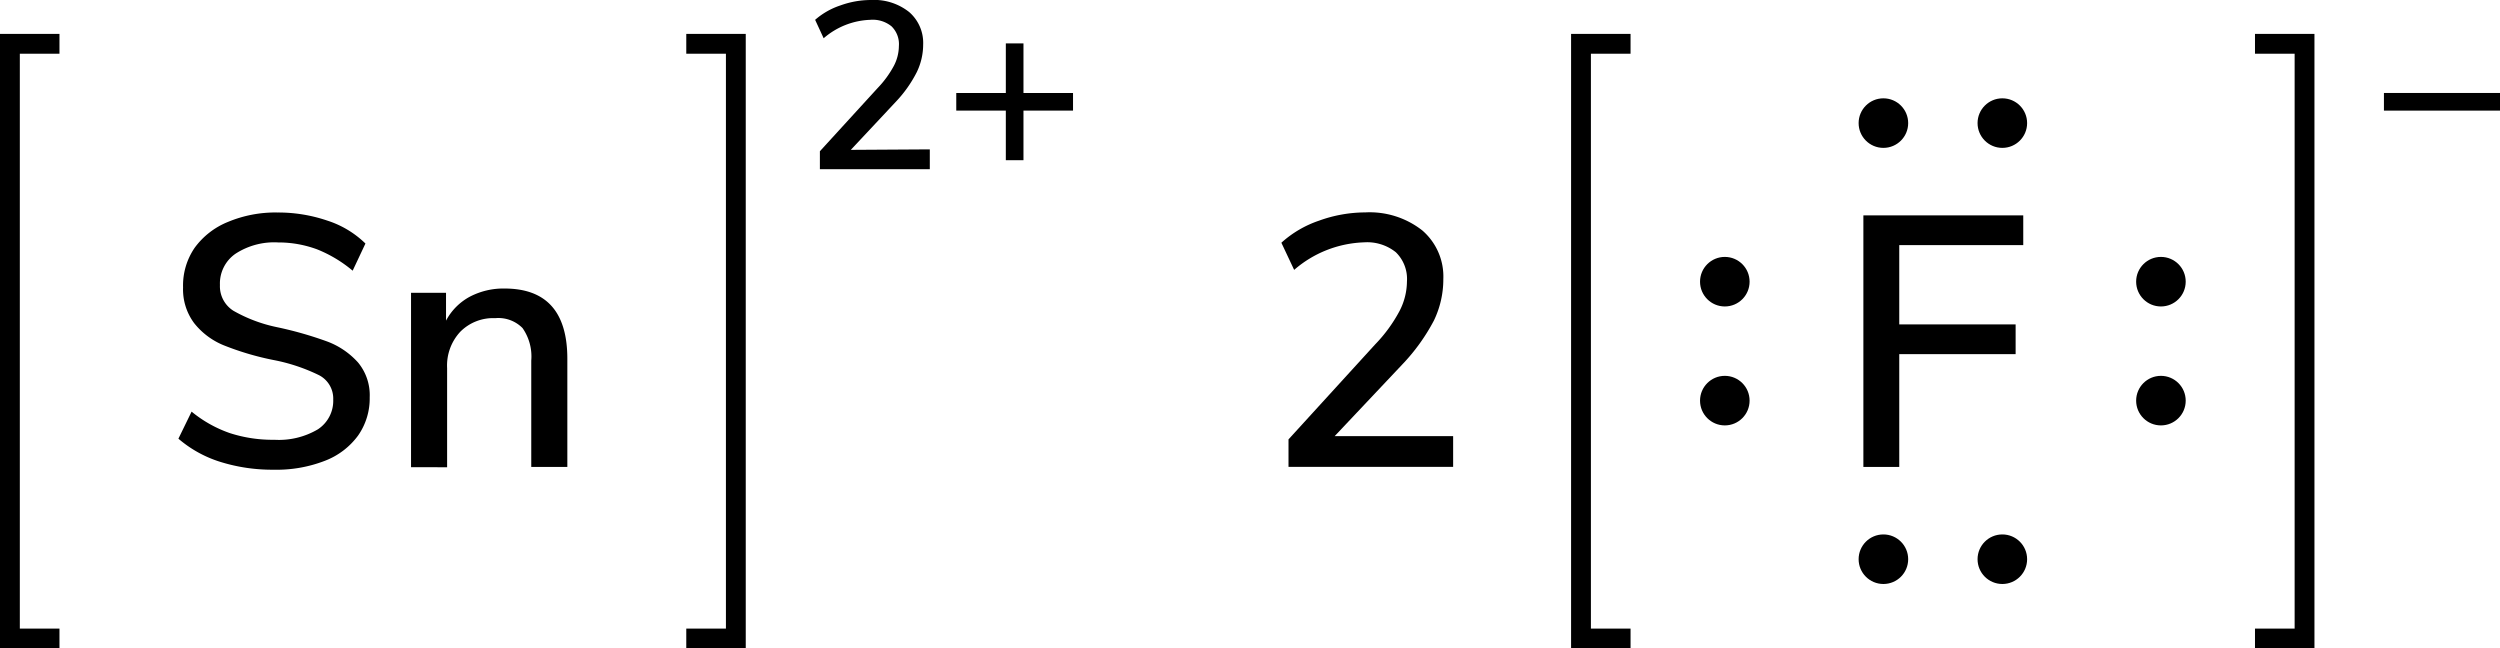
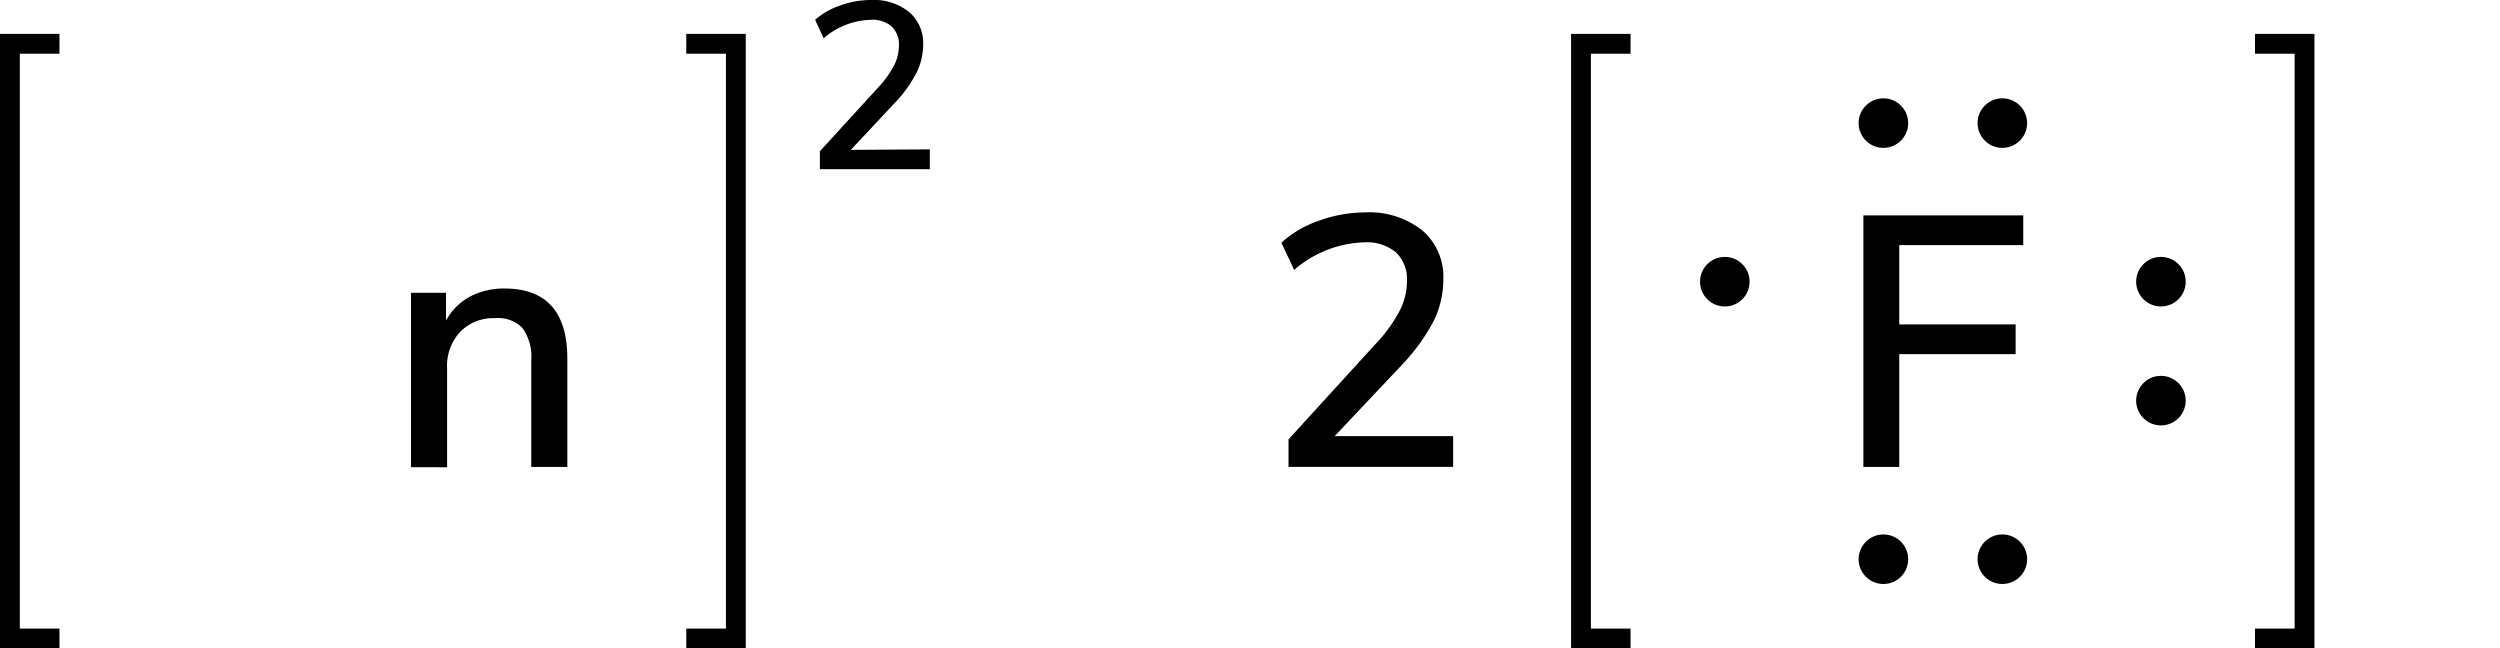
<svg xmlns="http://www.w3.org/2000/svg" width="252.23" height="65.42" viewBox="0 0 252.23 65.42">
  <defs>
    <style>.cls-1{fill:none;stroke:#000;stroke-linecap:square;stroke-miterlimit:10;stroke-width:2px;}</style>
  </defs>
  <title>Lewis structure of tin II fluoride</title>
  <g id="レイヤー_2" data-name="レイヤー 2">
    <g id="レイヤー_1-2" data-name="レイヤー 1">
      <path d="M93.81,15.07v2H82.72V15.26l5.83-6.38a10.1,10.1,0,0,0,1.63-2.23,4.39,4.39,0,0,0,.51-2,2.5,2.5,0,0,0-.75-2A3,3,0,0,0,87.81,2,7.56,7.56,0,0,0,83.1,3.86L82.24,2A7.42,7.42,0,0,1,84.78.55,9.09,9.09,0,0,1,87.88,0a5.68,5.68,0,0,1,3.84,1.21,4.11,4.11,0,0,1,1.42,3.28,6.4,6.4,0,0,1-.64,2.78,12.64,12.64,0,0,1-2.12,3l-4.54,4.85Z" />
-       <path d="M108.26,9.38v1.78h-5v5h-1.78v-5h-5V9.38h5v-5h1.78v5Z" />
      <polyline class="cls-1" points="70.24 64.42 74.24 64.42 74.24 4.42 70.24 4.42" />
      <polyline class="cls-1" points="5 64.42 1 64.42 1 4.42 5 4.42" />
-       <path d="M22.23,46.6A11.92,11.92,0,0,1,18,44.26l1.33-2.73A12.52,12.52,0,0,0,23.2,43.7a14,14,0,0,0,4.48.67,7.73,7.73,0,0,0,4.4-1.06,3.44,3.44,0,0,0,1.54-3,2.65,2.65,0,0,0-1.44-2.46,18.23,18.23,0,0,0-4.6-1.53,28.36,28.36,0,0,1-5-1.48,7.33,7.33,0,0,1-3-2.25A5.7,5.7,0,0,1,18.47,29,6.72,6.72,0,0,1,19.64,25,7.74,7.74,0,0,1,23,22.39a12.39,12.39,0,0,1,5-.95,15.31,15.31,0,0,1,5,.81,9.79,9.79,0,0,1,3.87,2.32l-1.29,2.74A13.14,13.14,0,0,0,32,25.16a11.23,11.23,0,0,0-3.94-.7,7.15,7.15,0,0,0-4.3,1.14,3.65,3.65,0,0,0-1.57,3.15,2.92,2.92,0,0,0,1.37,2.61A15,15,0,0,0,27.9,33,37.37,37.37,0,0,1,33,34.45a7.9,7.9,0,0,1,3.13,2.13,5.17,5.17,0,0,1,1.17,3.51,6.52,6.52,0,0,1-1.17,3.85,7.44,7.44,0,0,1-3.35,2.55,13.45,13.45,0,0,1-5.16.9A17.57,17.57,0,0,1,22.23,46.6Z" />
      <path d="M57.24,36.2V47.11H53.6V36.38a5,5,0,0,0-.88-3.28,3.42,3.42,0,0,0-2.75-1,4.67,4.67,0,0,0-3.53,1.37,5,5,0,0,0-1.33,3.67v10H41.47V29.54H45v2.81a5.86,5.86,0,0,1,2.41-2.42,7.28,7.28,0,0,1,3.49-.82Q57.24,29.11,57.24,36.2Z" />
      <path d="M146.61,44V47.1H130V44.33l8.74-9.58a14.86,14.86,0,0,0,2.45-3.35,6.57,6.57,0,0,0,.76-3,3.76,3.76,0,0,0-1.12-2.95,4.62,4.62,0,0,0-3.2-1,11.32,11.32,0,0,0-7.06,2.78l-1.29-2.74a10.84,10.84,0,0,1,3.81-2.23,13.75,13.75,0,0,1,4.65-.83,8.59,8.59,0,0,1,5.76,1.82,6.14,6.14,0,0,1,2.12,4.91,9.58,9.58,0,0,1-.95,4.18,19.64,19.64,0,0,1-3.19,4.43L134.66,44Z" />
      <polyline class="cls-1" points="163.51 64.42 159.51 64.42 159.51 4.42 163.51 4.42" />
-       <path d="M252.23,9.38v1.78H240.52V9.38Z" />
      <polyline class="cls-1" points="228.51 64.42 232.51 64.42 232.51 4.42 228.51 4.42" />
-       <circle cx="174.02" cy="40.42" r="2.5" />
      <circle cx="174.02" cy="28.42" r="2.5" />
      <circle cx="218.02" cy="40.42" r="2.5" />
      <circle cx="218.02" cy="28.42" r="2.5" />
      <circle cx="202.02" cy="56.42" r="2.5" />
      <circle cx="190.02" cy="56.42" r="2.5" />
      <circle cx="202.02" cy="12.42" r="2.5" />
      <circle cx="190.02" cy="12.42" r="2.5" />
      <path d="M188,47.11V21.73h16.13v3H191.62v8h11.74v3H191.62V47.11Z" />
    </g>
  </g>
</svg>